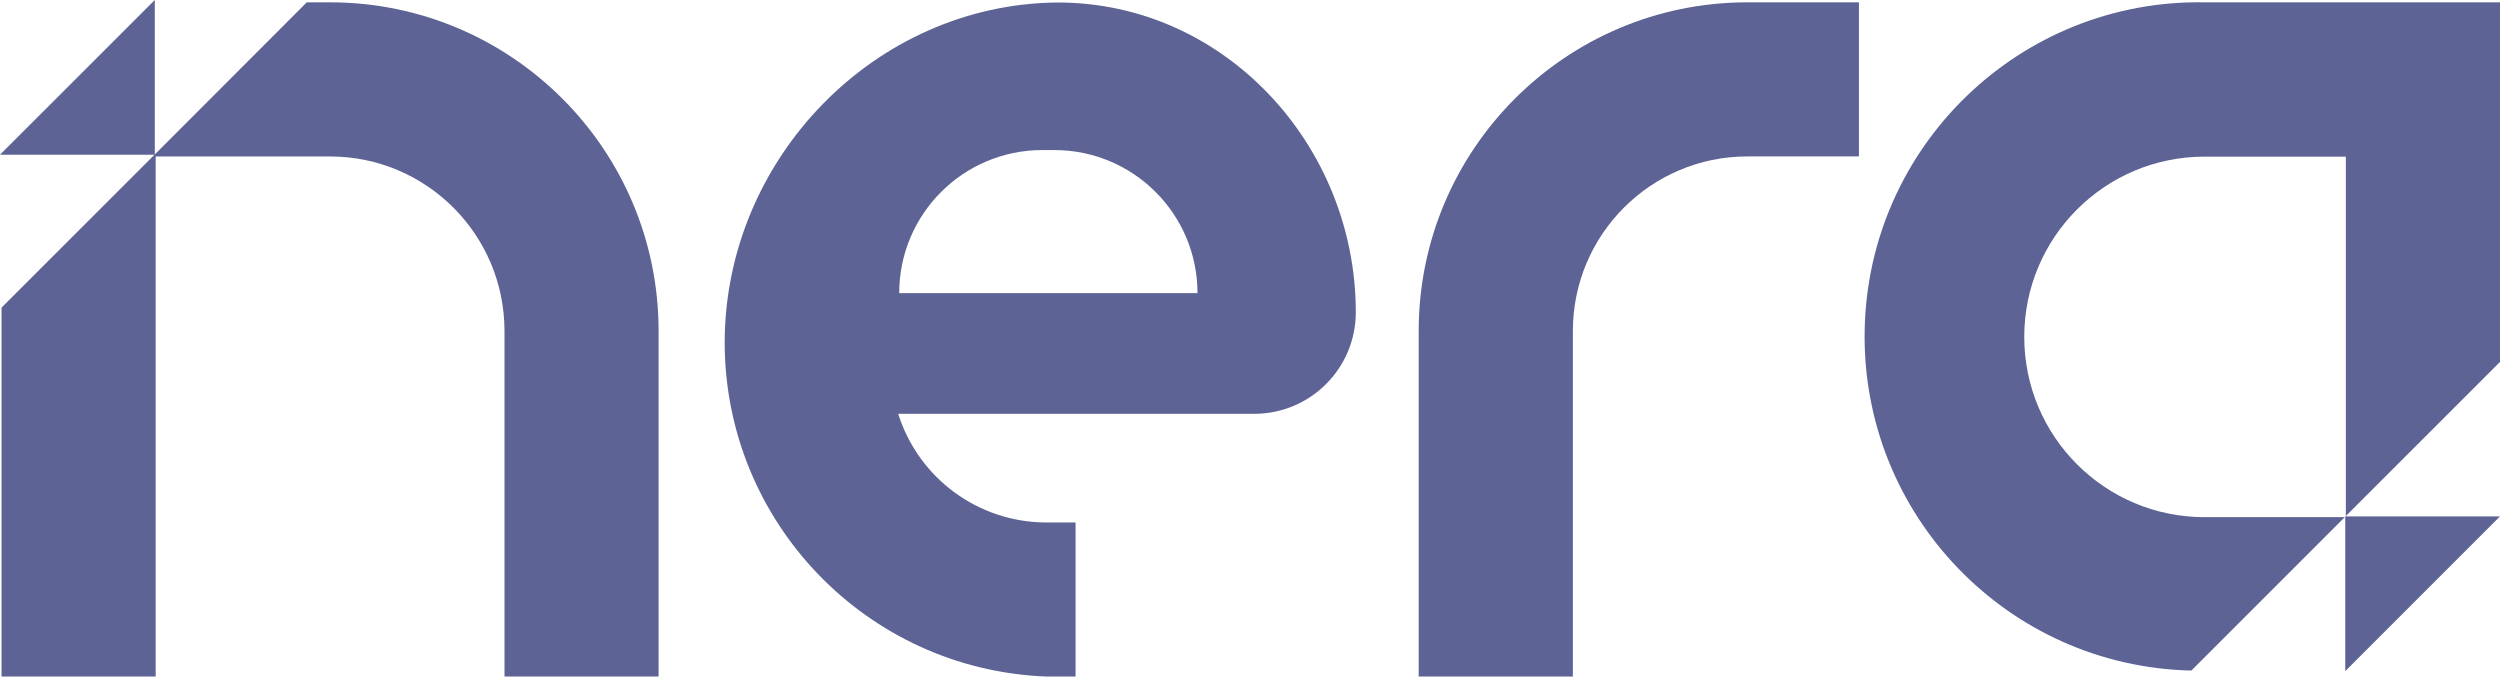
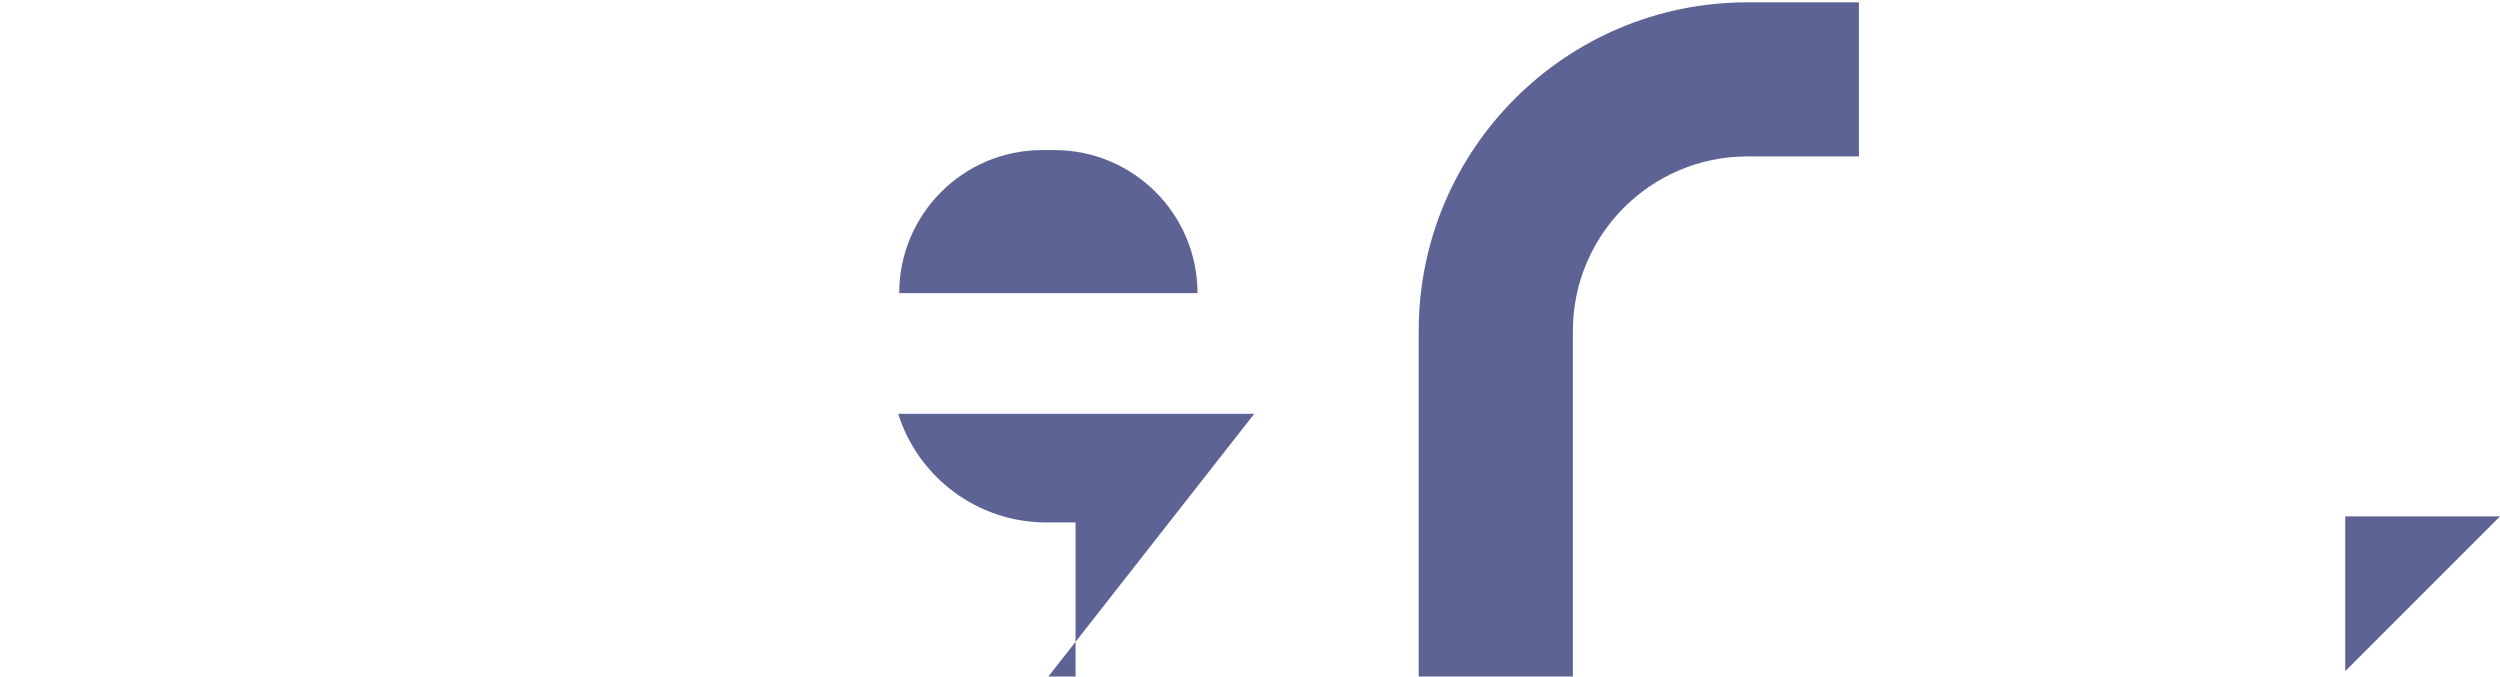
<svg xmlns="http://www.w3.org/2000/svg" viewBox="0 0 570.42 154.37" id="Layer_1" overflow="hidden">
  <style>
.MsftOfcResponsive_Fill_5d6394 {
 fill:#5D6394; 
}
</style>
  <defs />
  <path d="M323.7 75.48 323.7 154.37 358.88 154.37 358.88 75.48C358.902 53.522 376.692 35.723 398.65 35.69L424.15 35.69 424.15 0.53 398.65 0.53C357.248 0.558 323.7 34.128 323.7 75.53" class="MsftOfcResponsive_Fill_5d6394" fill="#5D6394" />
-   <path d="M75.32 0.53 70 0.53 35.32 35.24 35.32 0 0 35.3 35.25 35.3 0.35 70.19 0.35 154.36 35.52 154.36 35.52 35.7 75.32 35.7C97.278 35.722 115.077 53.511 115.11 75.47L115.11 154.36 150.27 154.36 150.27 75.47C150.237 34.092 116.698 0.558 75.32 0.53" class="MsftOfcResponsive_Fill_5d6394" fill="#5D6394" />
-   <path d="M503 0.53C460.894-0.192 426.176 33.356 425.454 75.462 424.735 117.417 458.049 152.068 500 153L535 118 503 118C480.285 118 461.87 99.585 461.87 76.87 461.87 54.154 480.285 35.74 503 35.74L535.25 35.74 535.25 117.74 570.42 82.58 570.42 0.53Z" class="MsftOfcResponsive_Fill_5d6394" fill="#5D6394" />
  <path d="M535.11 153.13 570.41 117.83 535.11 117.83 535.11 153.13Z" class="MsftOfcResponsive_Fill_5d6394" fill="#5D6394" />
-   <path d="M239.2 154.36 245.41 154.36 245.41 119.21 238.63 119.21C223.203 119.155 209.582 109.132 204.94 94.42L286.18 94.42C298.976 94.42 309.35 84.046 309.35 71.25 309.35 33.15 279.41 0.57 241.35 0.57 199.54 0.89 165.35 36.33 165.35 78.22 165.414 119.134 197.729 152.72 238.61 154.36M205.17 66.89C205.17 48.858 219.788 34.24 237.82 34.24L240.58 34.24C258.612 34.24 273.23 48.858 273.23 66.89Z" class="MsftOfcResponsive_Fill_5d6394" fill="#5D6394" />
+   <path d="M239.2 154.36 245.41 154.36 245.41 119.21 238.63 119.21C223.203 119.155 209.582 109.132 204.94 94.42L286.18 94.42M205.17 66.89C205.17 48.858 219.788 34.24 237.82 34.24L240.58 34.24C258.612 34.24 273.23 48.858 273.23 66.89Z" class="MsftOfcResponsive_Fill_5d6394" fill="#5D6394" />
</svg>